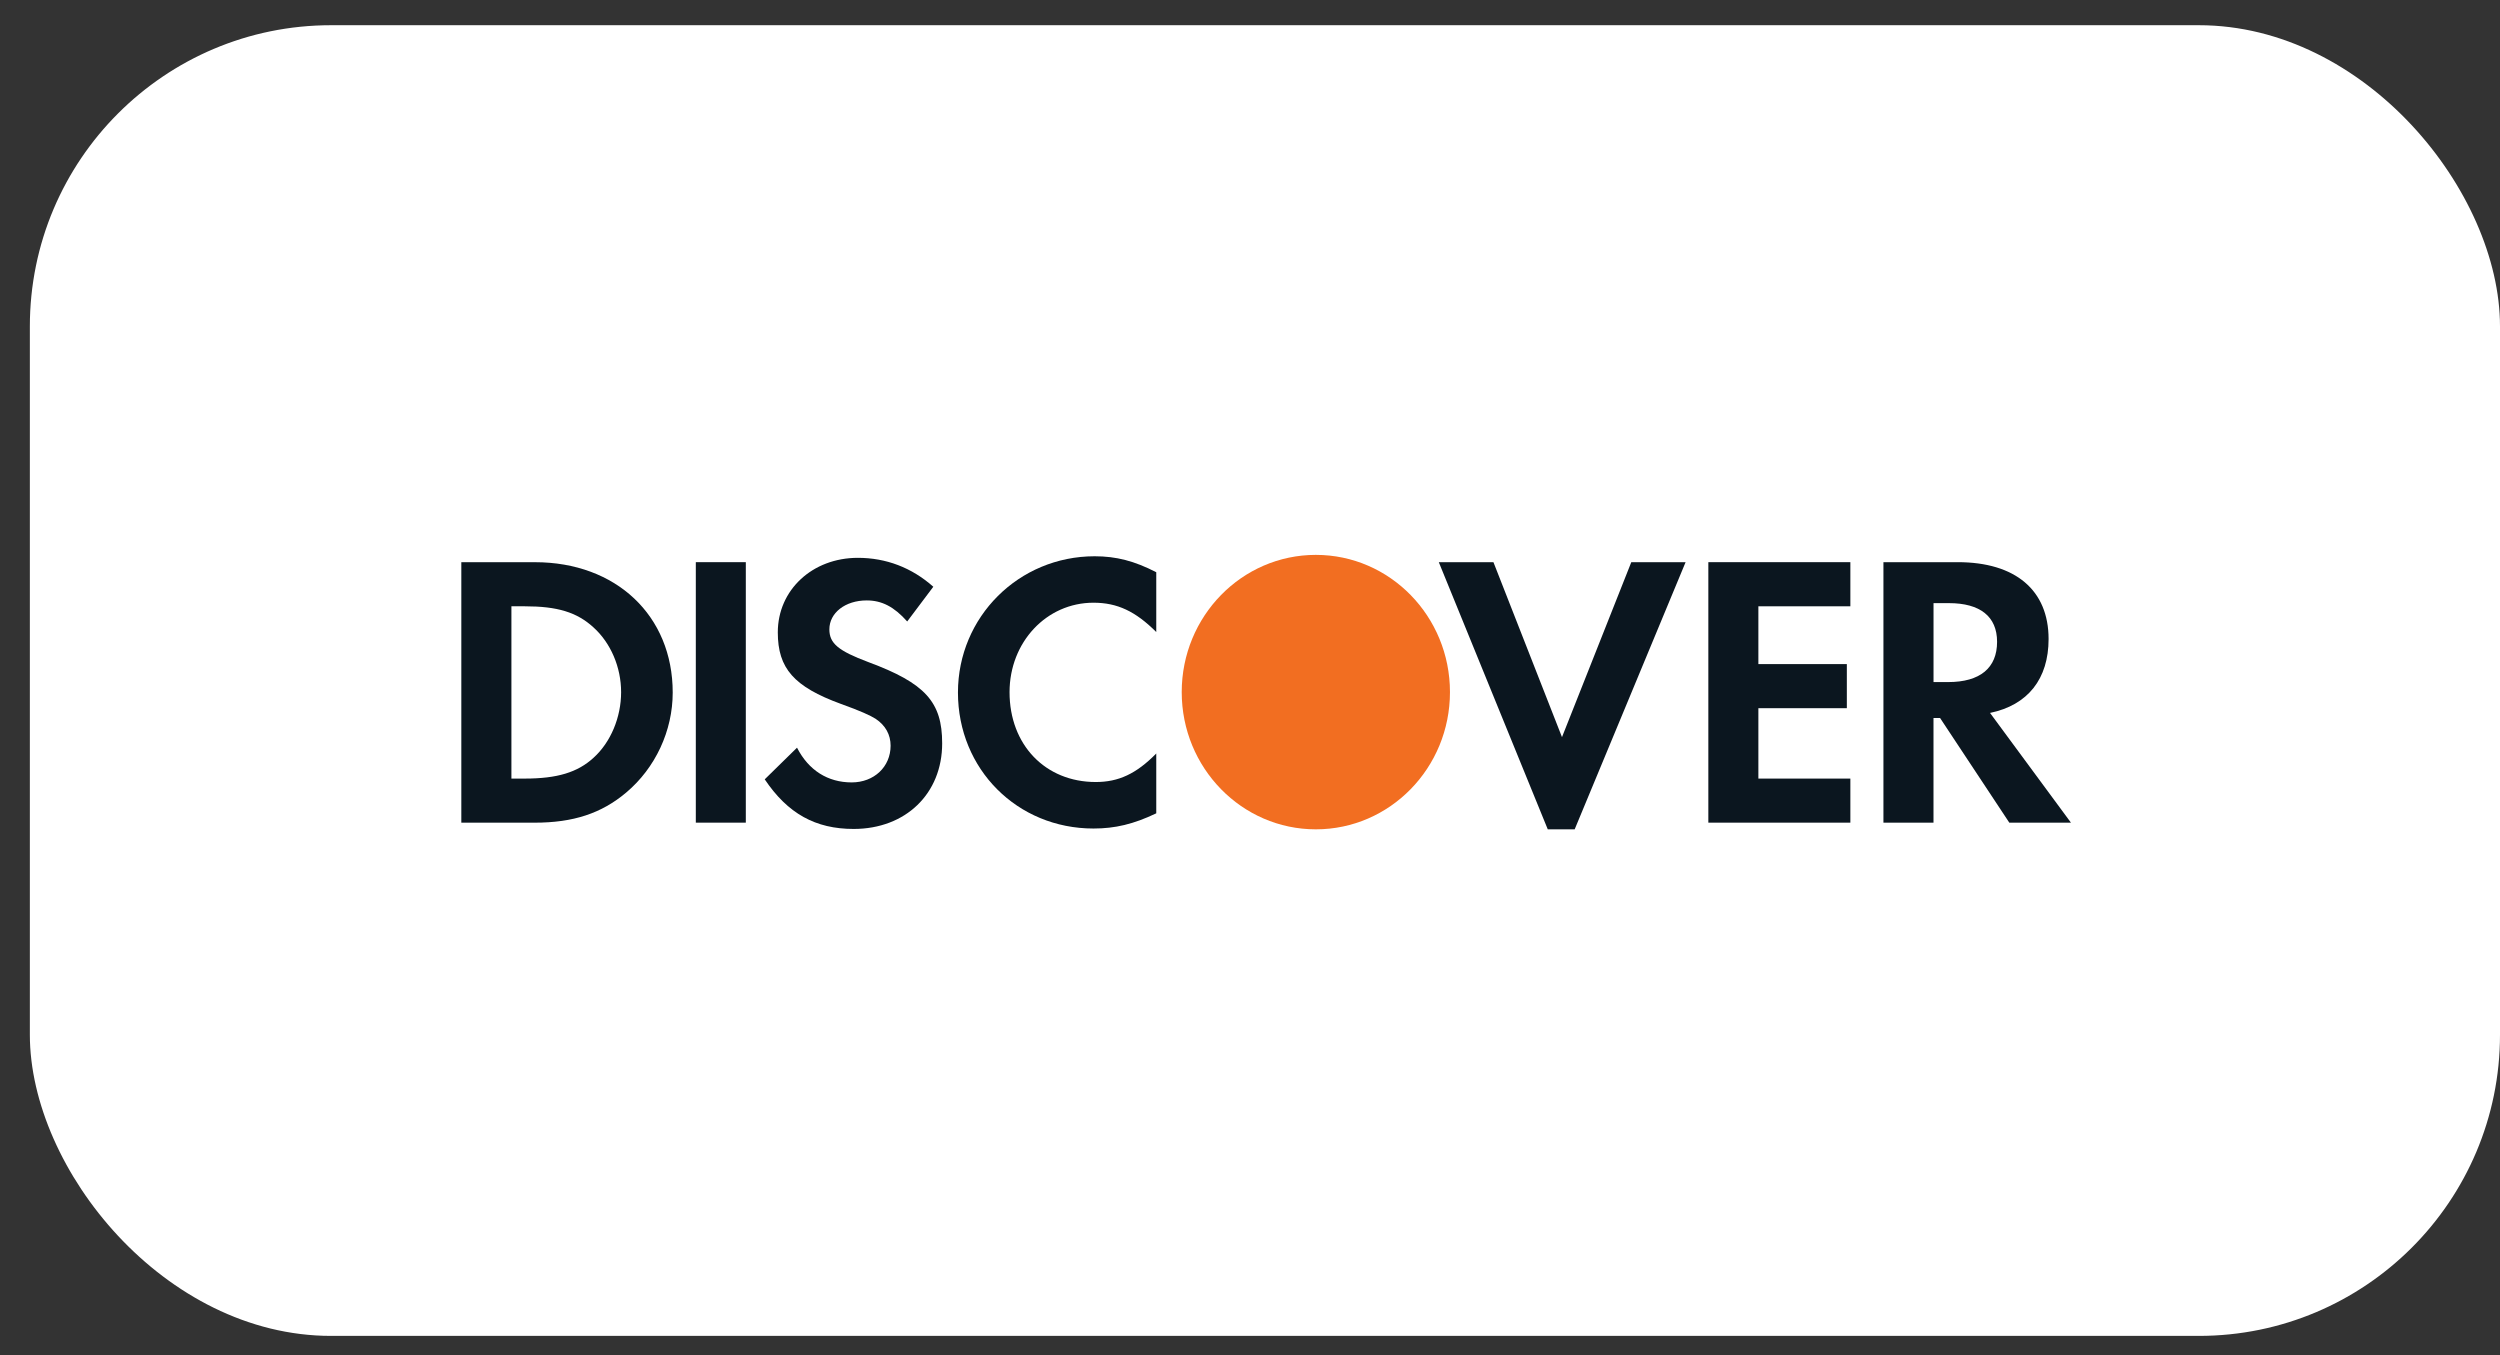
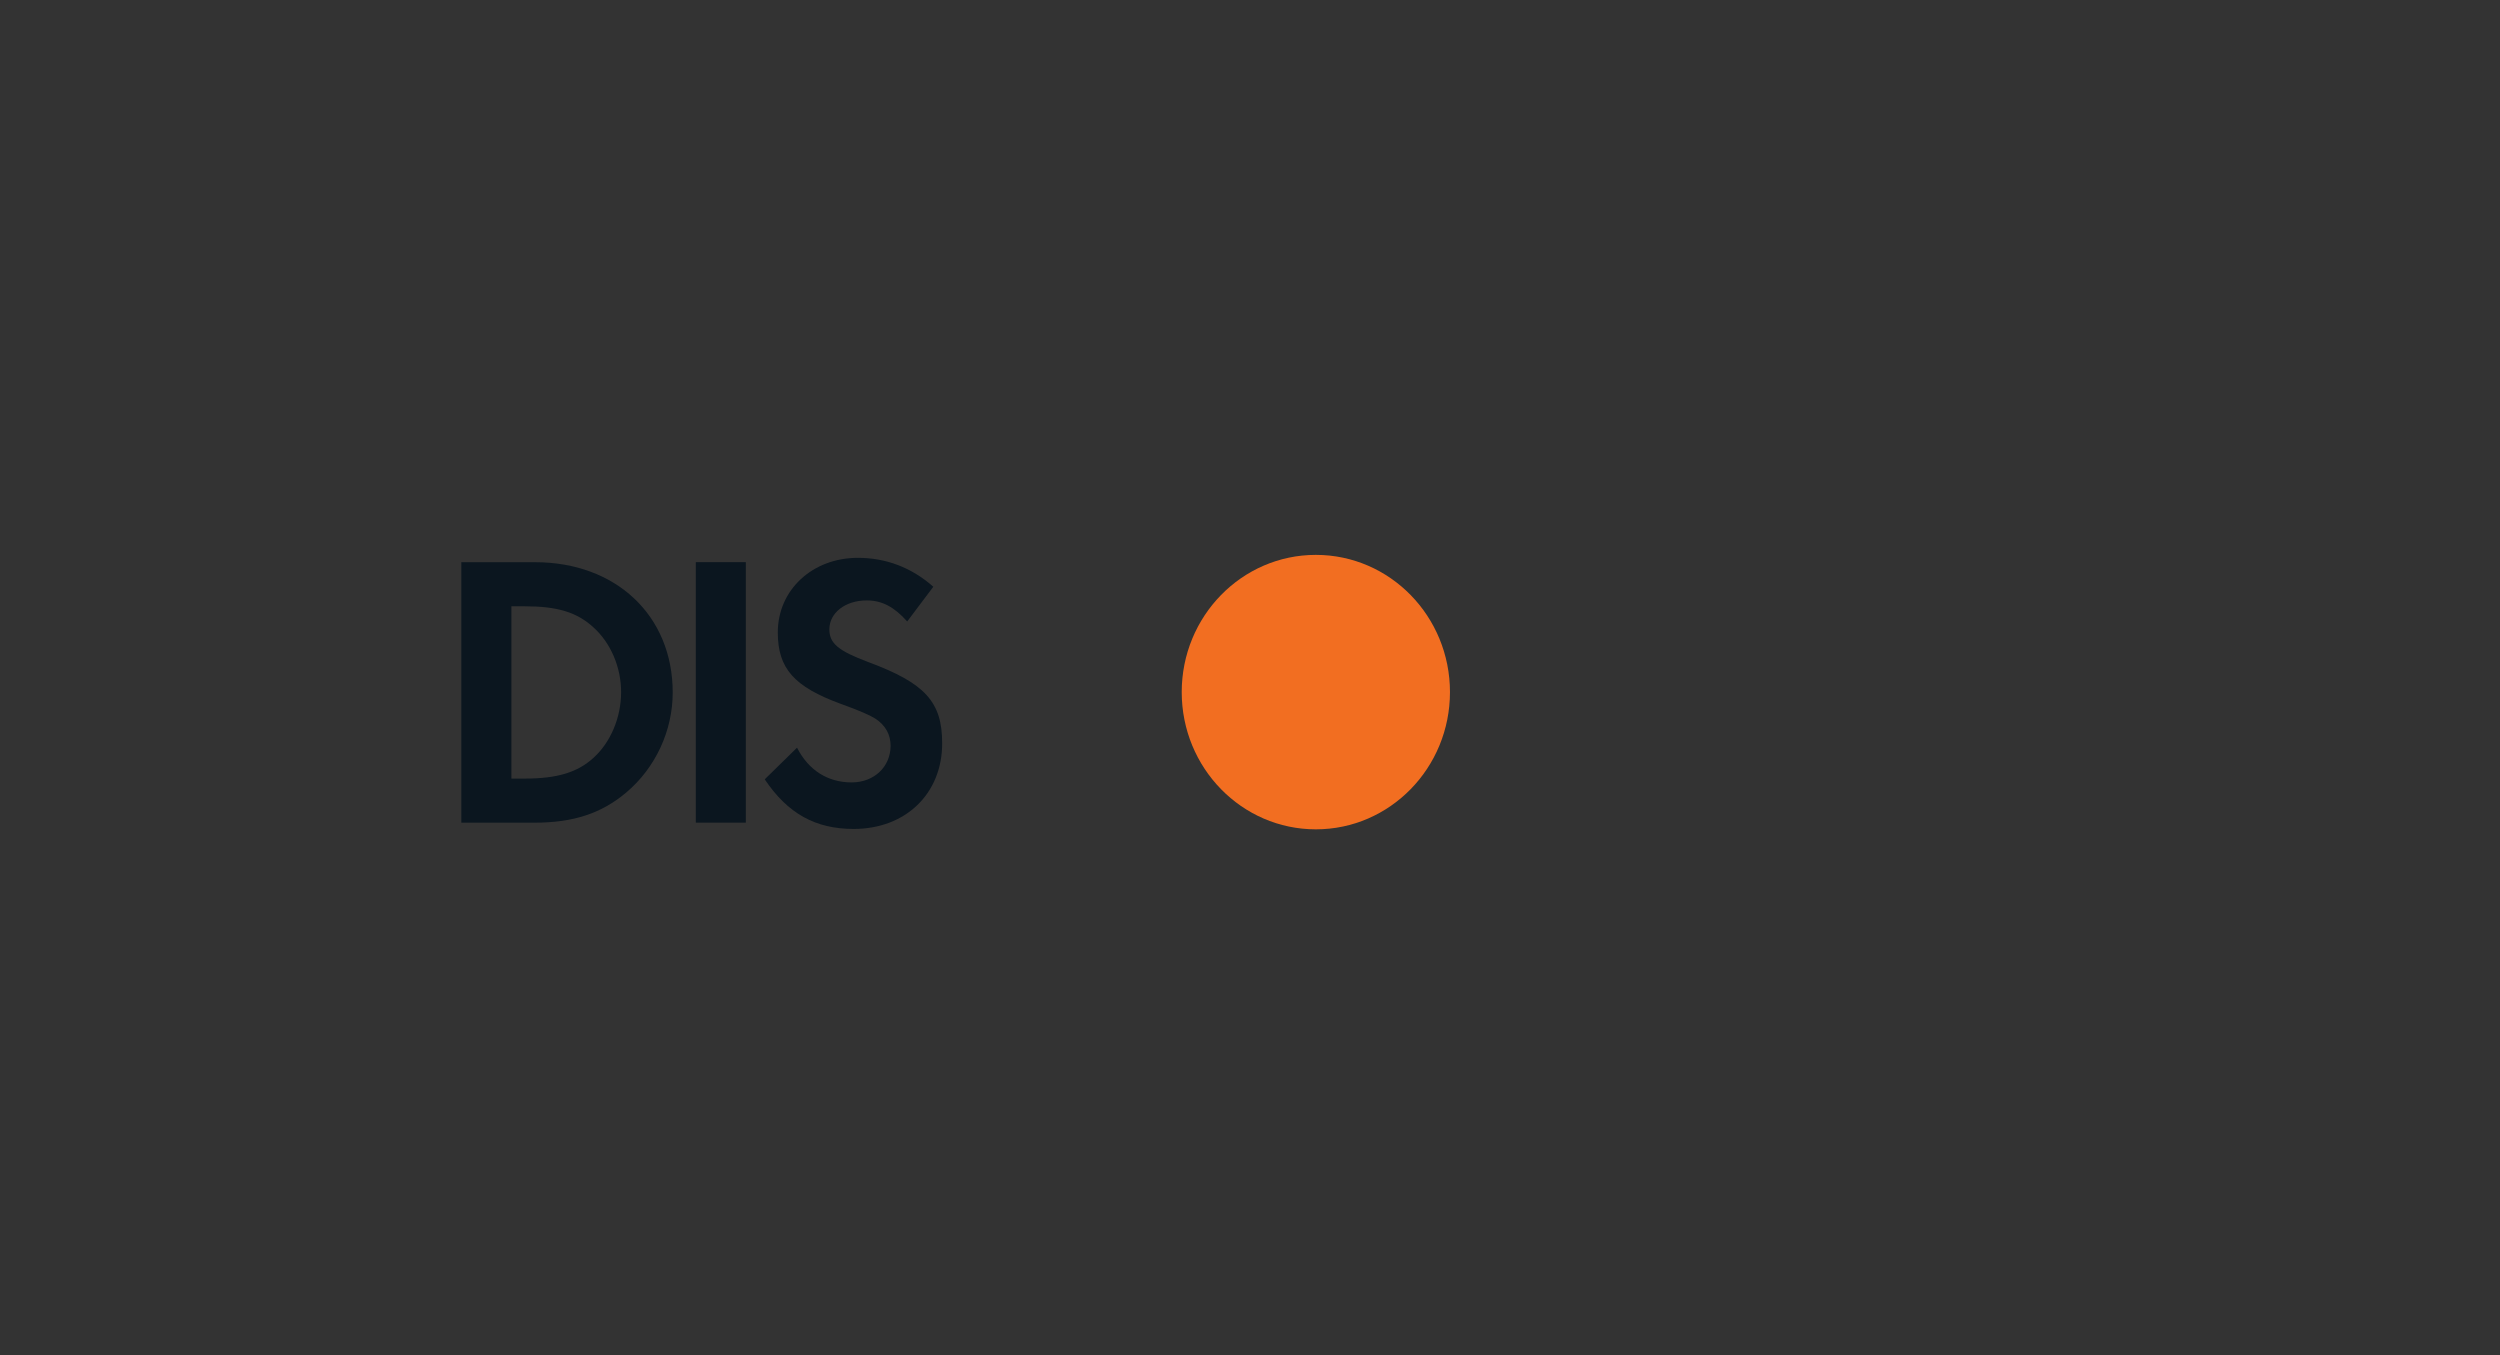
<svg xmlns="http://www.w3.org/2000/svg" width="83" height="45" viewBox="0 0 83 45" fill="none">
  <rect x="0" y="0" width="83" height="45" fill="#333333" stroke="none" />
-   <rect x="0.991" y="0.837" width="82.009" height="43.515" rx="10" fill="white" />
  <g clip-path="url(#clip0)">
    <path d="M43.686 27.534C46.146 27.534 48.139 25.494 48.139 22.978C48.139 20.462 46.146 18.422 43.686 18.422C41.227 18.422 39.233 20.462 39.233 22.978C39.233 25.494 41.227 27.534 43.686 27.534Z" fill="#F26E21" />
    <path d="M19.703 25.16C19.178 25.641 18.501 25.849 17.425 25.849H16.979V20.129H17.425C18.501 20.129 19.151 20.324 19.703 20.829C20.278 21.348 20.621 22.151 20.621 22.981C20.621 23.811 20.278 24.643 19.703 25.16ZM17.759 18.665H15.316V27.313H17.747C19.037 27.313 19.969 27.003 20.788 26.314C21.758 25.497 22.334 24.266 22.334 22.992C22.334 20.439 20.454 18.665 17.759 18.665Z" fill="#0B161F" />
    <path d="M23.101 27.312H24.761V18.664H23.101V27.312Z" fill="#0B161F" />
    <path d="M28.828 21.981C27.829 21.606 27.535 21.359 27.535 20.894C27.535 20.349 28.059 19.934 28.775 19.934C29.274 19.934 29.682 20.141 30.119 20.633L30.986 19.48C30.271 18.844 29.415 18.52 28.481 18.52C26.974 18.52 25.823 19.583 25.823 20.995C25.823 22.19 26.359 22.799 27.919 23.37C28.571 23.603 28.902 23.758 29.069 23.863C29.401 24.084 29.568 24.394 29.568 24.757C29.568 25.459 29.018 25.976 28.276 25.976C27.484 25.976 26.845 25.575 26.461 24.823L25.389 25.874C26.154 27.013 27.075 27.521 28.341 27.521C30.066 27.521 31.28 26.352 31.28 24.68C31.281 23.305 30.719 22.682 28.828 21.981Z" fill="#0B161F" />
-     <path d="M31.804 22.992C31.804 25.536 33.773 27.507 36.304 27.507C37.02 27.507 37.632 27.363 38.388 27.002V25.016C37.722 25.692 37.134 25.963 36.38 25.963C34.706 25.963 33.517 24.731 33.517 22.98C33.517 21.32 34.743 20.01 36.304 20.01C37.095 20.01 37.697 20.295 38.388 20.983V18.998C37.66 18.623 37.057 18.468 36.341 18.468C33.824 18.469 31.804 20.479 31.804 22.992Z" fill="#0B161F" />
-     <path d="M51.858 24.473L49.582 18.664H47.768L51.386 27.534H52.279L55.962 18.664H54.159L51.858 24.473Z" fill="#0B161F" />
-     <path d="M56.717 27.312H61.432V25.849H58.378V23.512H61.315V22.048H58.378V20.129H61.432V18.664H56.717V27.312Z" fill="#0B161F" />
-     <path d="M64.677 22.645H64.193V20.024H64.703C65.74 20.024 66.303 20.467 66.303 21.308C66.303 22.176 65.74 22.645 64.677 22.645ZM68.013 21.216C68.013 19.596 66.915 18.664 64.996 18.664H62.53V27.312H64.192V23.837H64.41L66.709 27.312H68.755L66.069 23.669C67.324 23.41 68.013 22.54 68.013 21.216Z" fill="#0B161F" />
  </g>
  <defs>
    <clipPath id="clip0">
      <rect x="15.217" y="18.411" width="53.557" height="9.205" fill="white" />
    </clipPath>
  </defs>
</svg>